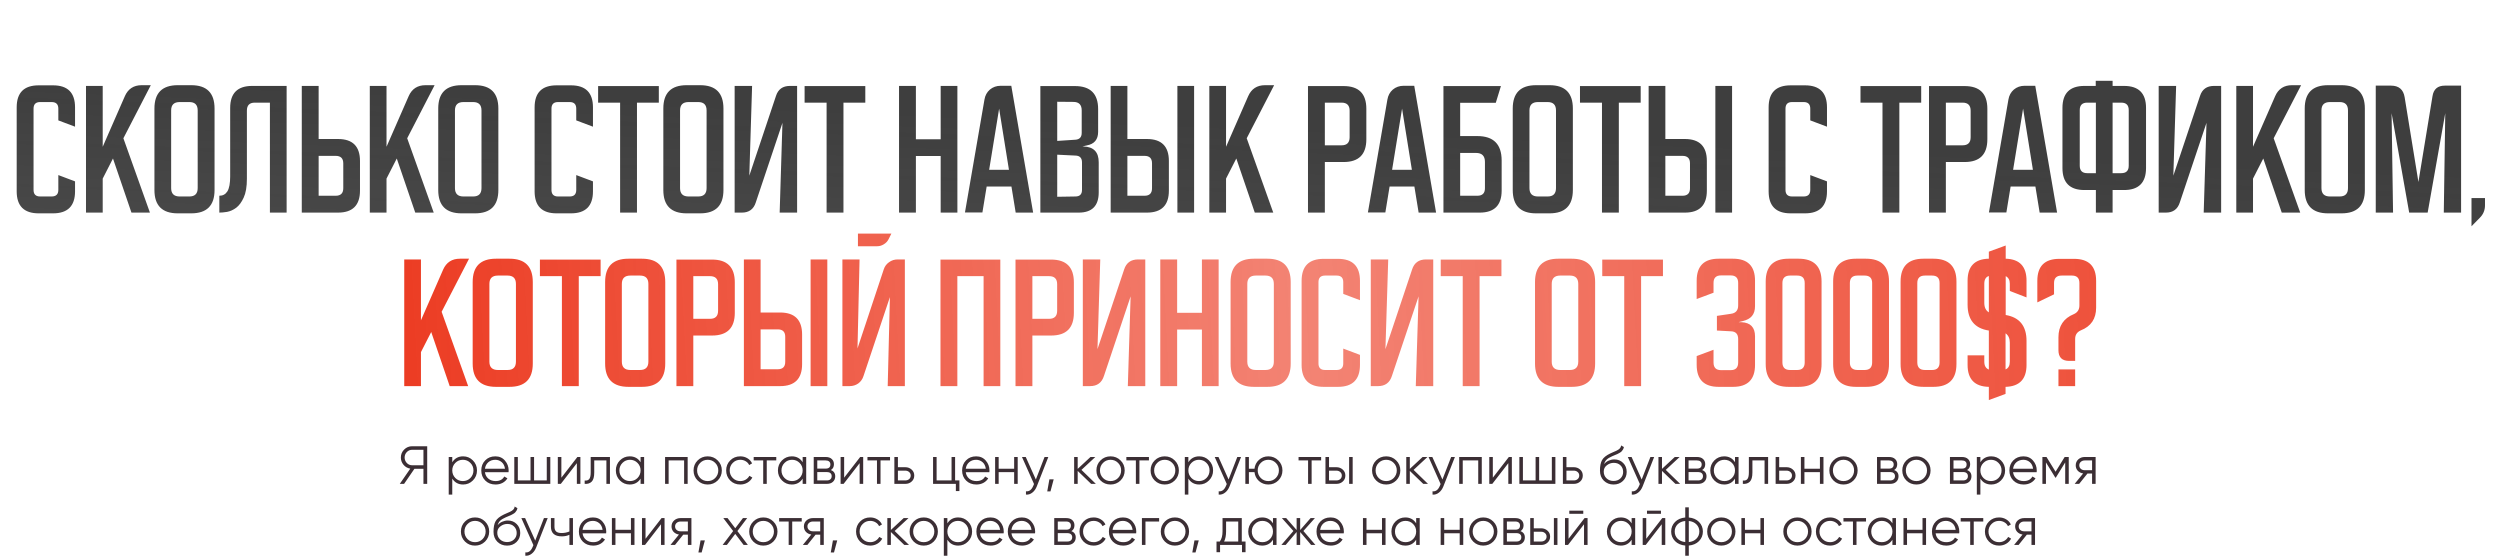
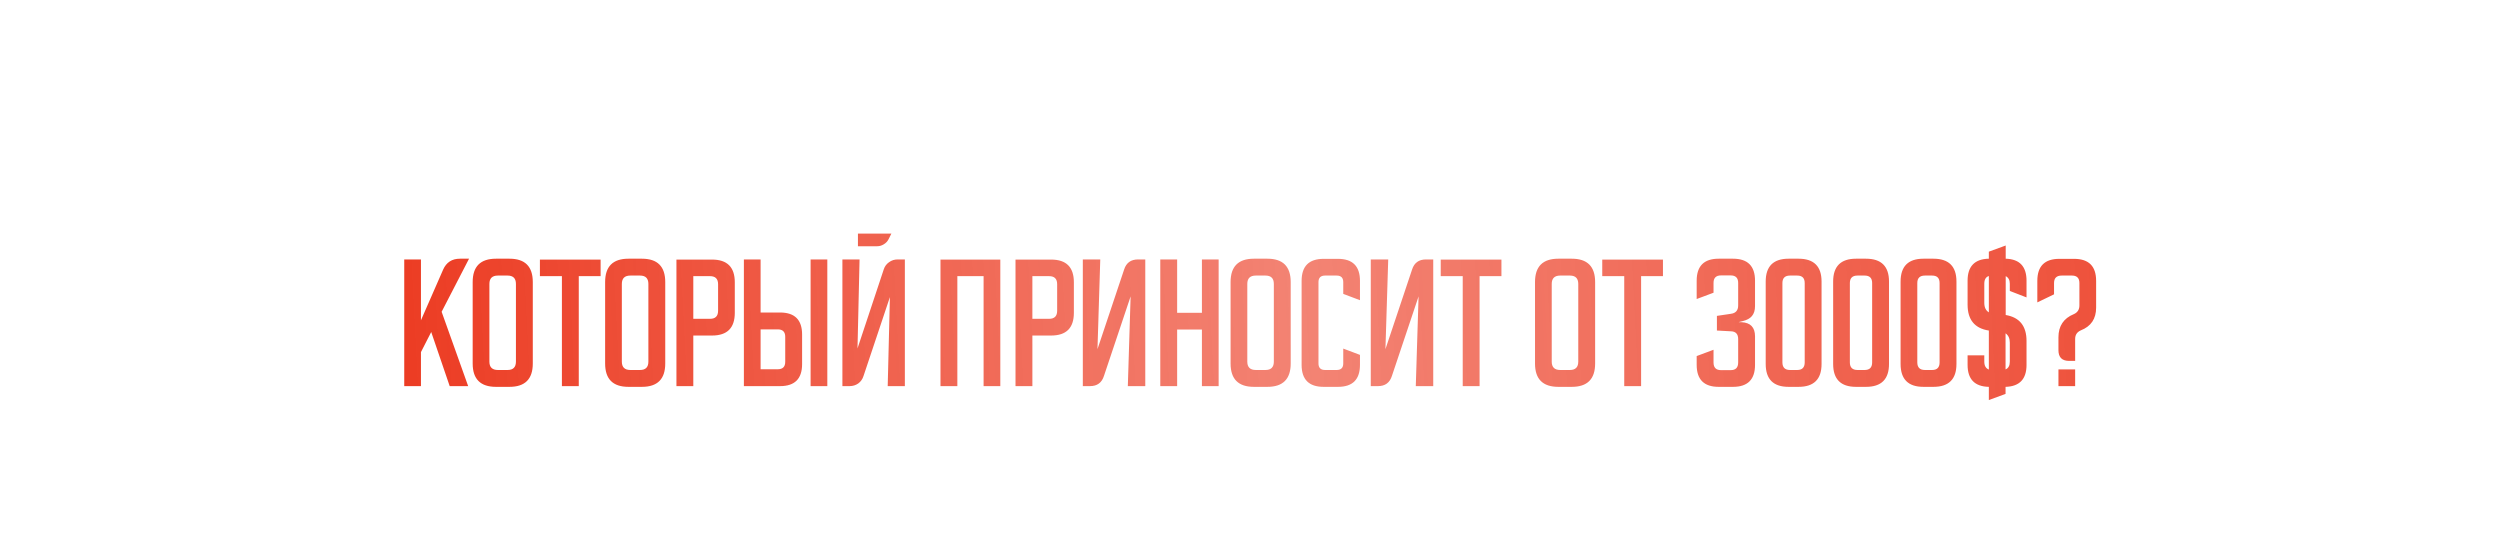
<svg xmlns="http://www.w3.org/2000/svg" width="1023" height="229" viewBox="0 0 1023 229" fill="none">
-   <path d="M30.708 78.3C30.708 84.3 27.708 87.3 21.708 87.3H15.828C9.828 87.3 6.828 84.3 6.828 78.3V43.92C6.828 37.92 9.828 34.92 15.828 34.92H21.708C27.708 34.92 30.708 37.92 30.708 43.92V51.84L23.868 49.26V44.46C23.868 42.66 22.948 41.76 21.108 41.76H16.428C14.628 41.76 13.728 42.66 13.728 44.46V77.7C13.728 79.5 14.628 80.4 16.428 80.4H21.108C22.948 80.4 23.868 79.5 23.868 77.7V71.64L30.708 74.22V78.3ZM61.349 87H53.789L46.229 64.86L42.029 73.08V87H35.189V35.16H42.029V60.06L51.089 39.36C52.409 36.36 54.709 34.86 57.989 34.86H61.709L50.489 56.58L61.349 87ZM63.194 44.4C63.194 38.04 66.374 34.86 72.734 34.86H78.254C84.614 34.86 87.794 38.04 87.794 44.4V77.76C87.794 84.12 84.614 87.3 78.254 87.3H72.734C66.374 87.3 63.194 84.12 63.194 77.76V44.4ZM77.474 80.4C79.754 80.4 80.894 79.26 80.894 76.98V45.18C80.894 42.9 79.754 41.76 77.474 41.76H73.514C71.194 41.76 70.034 42.9 70.034 45.18V76.98C70.034 79.26 71.194 80.4 73.514 80.4H77.474ZM94.188 44.16C94.188 38.16 97.188 35.16 103.188 35.16H117.288V87H110.448V42H104.268C102.108 42 101.028 43.08 101.028 45.24V73.2C101.028 76.44 100.588 79 99.708 80.88C98.868 82.72 97.848 84.1 96.648 85.02C95.448 85.9 94.208 86.46 92.928 86.7C91.648 86.9 90.588 87 89.748 87V80.1C91.188 80.1 92.288 79.5 93.048 78.3C93.808 77.06 94.188 75.02 94.188 72.18V44.16ZM138.308 56.88C144.308 56.88 147.308 59.88 147.308 65.88V78C147.308 84 144.308 87 138.308 87H123.488V35.16H130.388V56.88H138.308ZM140.468 66.84C140.468 64.8 139.428 63.78 137.348 63.78H130.388V80.1H137.348C139.428 80.1 140.468 79.08 140.468 77.04V66.84ZM177.482 87H169.922L162.362 64.86L158.162 73.08V87H151.322V35.16H158.162V60.06L167.222 39.36C168.542 36.36 170.842 34.86 174.122 34.86H177.842L166.622 56.58L177.482 87ZM179.327 44.4C179.327 38.04 182.507 34.86 188.867 34.86H194.387C200.747 34.86 203.927 38.04 203.927 44.4V77.76C203.927 84.12 200.747 87.3 194.387 87.3H188.867C182.507 87.3 179.327 84.12 179.327 77.76V44.4ZM193.607 80.4C195.887 80.4 197.027 79.26 197.027 76.98V45.18C197.027 42.9 195.887 41.76 193.607 41.76H189.647C187.327 41.76 186.167 42.9 186.167 45.18V76.98C186.167 79.26 187.327 80.4 189.647 80.4H193.607ZM242.642 78.3C242.642 84.3 239.642 87.3 233.642 87.3H227.762C221.762 87.3 218.762 84.3 218.762 78.3V43.92C218.762 37.92 221.762 34.92 227.762 34.92H233.642C239.642 34.92 242.642 37.92 242.642 43.92V51.84L235.802 49.26V44.46C235.802 42.66 234.902 41.76 233.102 41.76H228.362C226.562 41.76 225.662 42.66 225.662 44.46V77.7C225.662 79.5 226.562 80.4 228.362 80.4H233.102C234.902 80.4 235.802 79.5 235.802 77.7V71.64L242.642 74.22V78.3ZM269.591 35.22V42H260.651V87H253.751V42H244.751V35.22H269.591ZM271.436 44.4C271.436 38.04 274.616 34.86 280.976 34.86H286.496C292.856 34.86 296.036 38.04 296.036 44.4V77.76C296.036 84.12 292.856 87.3 286.496 87.3H280.976C274.616 87.3 271.436 84.12 271.436 77.76V44.4ZM285.716 80.4C287.996 80.4 289.136 79.26 289.136 76.98V45.18C289.136 42.9 287.996 41.76 285.716 41.76H281.756C279.436 41.76 278.276 42.9 278.276 45.18V76.98C278.276 79.26 279.436 80.4 281.756 80.4H285.716ZM300.617 87V35.16H307.757L306.617 71.88L317.537 39.24C318.417 36.52 320.317 35.16 323.237 35.16H326.177V87H319.037L320.177 50.28L309.257 82.86C308.377 85.62 306.477 87 303.557 87H300.617ZM354.083 35.22V42H345.143V87H338.243V42H329.243V35.22H354.083ZM391.763 35.16V87H384.923V63.84H374.783V87H367.883V35.16H374.783V57H384.923V35.16H391.763ZM408.841 44.46L404.761 69.48H412.861L408.841 44.46ZM403.741 76.32L402.001 86.94H394.861L402.841 40.74C403.121 39.06 403.861 37.7 405.061 36.66C406.301 35.62 407.781 35.1 409.501 35.1H413.821L422.761 87H415.621L413.881 76.32H403.741ZM449.355 53.94C449.355 57.1 447.795 58.96 444.675 59.52L443.055 59.88V59.94H443.355C447.515 60.06 449.595 62.22 449.595 66.42V78.72C449.595 84.24 446.855 87 441.375 87H425.715V35.22H439.875C446.195 35.22 449.355 38.36 449.355 44.64V53.94ZM442.755 66.48C442.755 64.64 441.855 63.7 440.055 63.66L432.615 63.3V80.52L440.055 80.4C441.855 80.4 442.755 79.5 442.755 77.7V66.48ZM439.935 57.18C441.735 57.1 442.635 56.16 442.635 54.36V45.18C442.635 42.86 441.495 41.7 439.215 41.7L432.615 41.64V57.66L439.935 57.18ZM469.306 56.88C475.306 56.88 478.306 59.88 478.306 65.88V78C478.306 84 475.306 87 469.306 87H454.486V35.16H461.326V56.88H469.306ZM471.406 66.84C471.406 64.8 470.386 63.78 468.346 63.78H461.326V80.1H468.346C470.386 80.1 471.406 79.08 471.406 77.04V66.84ZM481.786 87V35.16H488.626V87H481.786ZM521.017 87H513.457L505.897 64.86L501.697 73.08V87H494.857V35.16H501.697V60.06L510.757 39.36C512.077 36.36 514.377 34.86 517.657 34.86H521.377L510.157 56.58L521.017 87ZM549.807 35.22C556.007 35.22 559.107 38.32 559.107 44.52V57C559.107 63.2 556.007 66.3 549.807 66.3H542.127V87H535.227V35.22H549.807ZM548.967 59.46C551.167 59.46 552.267 58.36 552.267 56.16V45.3C552.267 43.1 551.167 42 548.967 42H542.127V59.46H548.967ZM573.724 44.46L569.644 69.48H577.744L573.724 44.46ZM568.624 76.32L566.884 86.94H559.744L567.724 40.74C568.004 39.06 568.744 37.7 569.944 36.66C571.184 35.62 572.664 35.1 574.384 35.1H578.704L587.644 87H580.504L578.764 76.32H568.624ZM604.518 55.68C611.158 55.68 614.478 59.02 614.478 65.7V78C614.478 84 611.478 87 605.478 87H590.658V35.22H614.178L612.078 42.06H597.498V55.68H604.518ZM607.638 66.24C607.638 63.8 606.418 62.58 603.978 62.58H597.498V80.1H604.518C606.598 80.1 607.638 79.08 607.638 77.04V66.24ZM619.014 44.4C619.014 38.04 622.194 34.86 628.554 34.86H634.074C640.434 34.86 643.614 38.04 643.614 44.4V77.76C643.614 84.12 640.434 87.3 634.074 87.3H628.554C622.194 87.3 619.014 84.12 619.014 77.76V44.4ZM633.294 80.4C635.574 80.4 636.714 79.26 636.714 76.98V45.18C636.714 42.9 635.574 41.76 633.294 41.76H629.334C627.014 41.76 625.854 42.9 625.854 45.18V76.98C625.854 79.26 627.014 80.4 629.334 80.4H633.294ZM671.368 35.22V42H662.428V87H655.528V42H646.528V35.22H671.368ZM689.443 56.88C695.443 56.88 698.443 59.88 698.443 65.88V78C698.443 84 695.443 87 689.443 87H674.623V35.16H681.463V56.88H689.443ZM691.543 66.84C691.543 64.8 690.523 63.78 688.483 63.78H681.463V80.1H688.483C690.523 80.1 691.543 79.08 691.543 77.04V66.84ZM701.923 87V35.16H708.763V87H701.923ZM747.603 78.3C747.603 84.3 744.603 87.3 738.603 87.3H732.723C726.723 87.3 723.723 84.3 723.723 78.3V43.92C723.723 37.92 726.723 34.92 732.723 34.92H738.603C744.603 34.92 747.603 37.92 747.603 43.92V51.84L740.763 49.26V44.46C740.763 42.66 739.863 41.76 738.063 41.76H733.323C731.523 41.76 730.623 42.66 730.623 44.46V77.7C730.623 79.5 731.523 80.4 733.323 80.4H738.063C739.863 80.4 740.763 79.5 740.763 77.7V71.64L747.603 74.22V78.3ZM786.153 35.22V42H777.213V87H770.313V42H761.313V35.22H786.153ZM803.928 35.22C810.128 35.22 813.228 38.32 813.228 44.52V57C813.228 63.2 810.128 66.3 803.928 66.3H796.248V87H789.348V35.22H803.928ZM803.088 59.46C805.288 59.46 806.388 58.36 806.388 56.16V45.3C806.388 43.1 805.288 42 803.088 42H796.248V59.46H803.088ZM827.845 44.46L823.765 69.48H831.865L827.845 44.46ZM822.745 76.32L821.005 86.94H813.865L821.845 40.74C822.125 39.06 822.865 37.7 824.065 36.66C825.305 35.62 826.785 35.1 828.505 35.1H832.825L841.765 87H834.625L832.885 76.32H822.745ZM851.036 67.8C851.036 69.84 852.056 70.86 854.096 70.86H857.636V42H854.096C852.056 42 851.036 43.02 851.036 45.06V67.8ZM868.016 70.86C870.056 70.86 871.076 69.84 871.076 67.8V45.06C871.076 43.02 870.056 42 868.016 42H864.476V70.86H868.016ZM857.576 33.06H864.476V35.16H869.156C875.156 35.16 878.156 38.16 878.156 44.16V68.76C878.156 74.76 875.156 77.76 869.156 77.76H864.476V87H857.636V77.76H852.956C846.956 77.76 843.956 74.76 843.956 68.76V44.16C843.956 38.16 846.956 35.16 852.956 35.16H857.576V33.06ZM883.332 87V35.16H890.472L889.332 71.88L900.252 39.24C901.132 36.52 903.032 35.16 905.952 35.16H908.892V87H901.752L902.892 50.28L891.972 82.86C891.092 85.62 889.192 87 886.272 87H883.332ZM941.251 87H933.691L926.131 64.86L921.931 73.08V87H915.091V35.16H921.931V60.06L930.991 39.36C932.311 36.36 934.611 34.86 937.891 34.86H941.611L930.391 56.58L941.251 87ZM943.096 44.4C943.096 38.04 946.276 34.86 952.636 34.86H958.156C964.516 34.86 967.696 38.04 967.696 44.4V77.76C967.696 84.12 964.516 87.3 958.156 87.3H952.636C946.276 87.3 943.096 84.12 943.096 77.76V44.4ZM957.376 80.4C959.656 80.4 960.796 79.26 960.796 76.98V45.18C960.796 42.9 959.656 41.76 957.376 41.76H953.416C951.096 41.76 949.936 42.9 949.936 45.18V76.98C949.936 79.26 951.096 80.4 953.416 80.4H957.376ZM978.398 35.04C981.598 35.04 983.458 36.62 983.978 39.78L989.618 74.46L995.378 39.36C995.818 36.48 997.498 35.04 1000.42 35.04H1007.08V87H999.998L1000.6 46.32L993.398 87H985.838L978.638 46.32L979.238 87H972.158V35.04H978.398ZM1016.86 84C1016.86 86 1016.16 87.7 1014.76 89.1L1011.34 92.58V81.06H1016.86V84Z" fill="url(#paint0_linear_349_437)" />
  <path d="M191.574 158H184.014L176.454 135.86L172.254 144.08V158H165.414V106.16H172.254V131.06L181.314 110.36C182.634 107.36 184.934 105.86 188.214 105.86H191.934L180.714 127.58L191.574 158ZM193.419 115.4C193.419 109.04 196.599 105.86 202.959 105.86H208.479C214.839 105.86 218.019 109.04 218.019 115.4V148.76C218.019 155.12 214.839 158.3 208.479 158.3H202.959C196.599 158.3 193.419 155.12 193.419 148.76V115.4ZM207.699 151.4C209.979 151.4 211.119 150.26 211.119 147.98V116.18C211.119 113.9 209.979 112.76 207.699 112.76H203.739C201.419 112.76 200.259 113.9 200.259 116.18V147.98C200.259 150.26 201.419 151.4 203.739 151.4H207.699ZM245.772 106.22V113H236.832V158H229.932V113H220.932V106.22H245.772ZM247.618 115.4C247.618 109.04 250.798 105.86 257.158 105.86H262.678C269.038 105.86 272.218 109.04 272.218 115.4V148.76C272.218 155.12 269.038 158.3 262.678 158.3H257.158C250.798 158.3 247.618 155.12 247.618 148.76V115.4ZM261.898 151.4C264.178 151.4 265.318 150.26 265.318 147.98V116.18C265.318 113.9 264.178 112.76 261.898 112.76H257.938C255.618 112.76 254.458 113.9 254.458 116.18V147.98C254.458 150.26 255.618 151.4 257.938 151.4H261.898ZM291.379 106.22C297.579 106.22 300.679 109.32 300.679 115.52V128C300.679 134.2 297.579 137.3 291.379 137.3H283.699V158H276.799V106.22H291.379ZM290.539 130.46C292.739 130.46 293.839 129.36 293.839 127.16V116.3C293.839 114.1 292.739 113 290.539 113H283.699V130.46H290.539ZM319.218 127.88C325.218 127.88 328.218 130.88 328.218 136.88V149C328.218 155 325.218 158 319.218 158H304.398V106.16H311.238V127.88H319.218ZM321.318 137.84C321.318 135.8 320.298 134.78 318.258 134.78H311.238V151.1H318.258C320.298 151.1 321.318 150.08 321.318 148.04V137.84ZM331.698 158V106.16H338.538V158H331.698ZM363.609 97.88C363.169 98.76 362.509 99.46 361.629 99.98C360.789 100.5 359.889 100.76 358.929 100.76H351.069V95.6H364.749L363.609 97.88ZM344.709 158V106.16H351.729L350.889 142.58L361.629 110.24C362.029 109 362.749 108.02 363.789 107.3C364.829 106.54 366.009 106.16 367.329 106.16H370.269V158H363.249L364.149 121.58L353.349 153.86C352.949 155.14 352.229 156.16 351.189 156.92C350.149 157.64 348.969 158 347.649 158H344.709ZM409.326 106.22V158H402.486V113H391.746V158H384.846V106.22H409.326ZM430.129 106.22C436.329 106.22 439.429 109.32 439.429 115.52V128C439.429 134.2 436.329 137.3 430.129 137.3H422.449V158H415.549V106.22H430.129ZM429.289 130.46C431.489 130.46 432.589 129.36 432.589 127.16V116.3C432.589 114.1 431.489 113 429.289 113H422.449V130.46H429.289ZM443.088 158V106.16H450.228L449.088 142.88L460.008 110.24C460.888 107.52 462.788 106.16 465.708 106.16H468.648V158H461.508L462.648 121.28L451.728 153.86C450.848 156.62 448.948 158 446.028 158H443.088ZM498.667 106.16V158H491.827V134.84H481.687V158H474.787V106.16H481.687V128H491.827V106.16H498.667ZM503.555 115.4C503.555 109.04 506.735 105.86 513.095 105.86H518.615C524.975 105.86 528.155 109.04 528.155 115.4V148.76C528.155 155.12 524.975 158.3 518.615 158.3H513.095C506.735 158.3 503.555 155.12 503.555 148.76V115.4ZM517.835 151.4C520.115 151.4 521.255 150.26 521.255 147.98V116.18C521.255 113.9 520.115 112.76 517.835 112.76H513.875C511.555 112.76 510.395 113.9 510.395 116.18V147.98C510.395 150.26 511.555 151.4 513.875 151.4H517.835ZM556.499 149.3C556.499 155.3 553.499 158.3 547.499 158.3H541.619C535.619 158.3 532.619 155.3 532.619 149.3V114.92C532.619 108.92 535.619 105.92 541.619 105.92H547.499C553.499 105.92 556.499 108.92 556.499 114.92V122.84L549.659 120.26V115.46C549.659 113.66 548.759 112.76 546.959 112.76H542.219C540.419 112.76 539.519 113.66 539.519 115.46V148.7C539.519 150.5 540.419 151.4 542.219 151.4H546.959C548.759 151.4 549.659 150.5 549.659 148.7V142.64L556.499 145.22V149.3ZM560.92 158V106.16H568.06L566.92 142.88L577.84 110.24C578.72 107.52 580.62 106.16 583.54 106.16H586.48V158H579.34L580.48 121.28L569.56 153.86C568.68 156.62 566.78 158 563.86 158H560.92ZM614.386 106.22V113H605.446V158H598.546V113H589.546V106.22H614.386ZM628.126 115.4C628.126 109.04 631.306 105.86 637.666 105.86H643.186C649.546 105.86 652.726 109.04 652.726 115.4V148.76C652.726 155.12 649.546 158.3 643.186 158.3H637.666C631.306 158.3 628.126 155.12 628.126 148.76V115.4ZM642.406 151.4C644.686 151.4 645.826 150.26 645.826 147.98V116.18C645.826 113.9 644.686 112.76 642.406 112.76H638.446C636.126 112.76 634.966 113.9 634.966 116.18V147.98C634.966 150.26 636.126 151.4 638.446 151.4H642.406ZM680.479 106.22V113H671.539V158H664.639V113H655.639V106.22H680.479ZM718.159 125.24C718.159 126.96 717.739 128.32 716.899 129.32C716.099 130.28 714.879 130.96 713.239 131.36L711.559 131.78V131.84H712.579C716.299 132 718.159 133.94 718.159 137.66V149.3C718.159 155.3 715.159 158.3 709.159 158.3H703.279C697.279 158.3 694.279 155.3 694.279 149.3V145.7L701.179 143.12V148.34C701.179 150.42 702.199 151.46 704.239 151.46H708.199C710.239 151.46 711.259 150.42 711.259 148.34V138.74C711.259 136.66 710.239 135.6 708.199 135.56L702.559 135.26V129.26L708.199 128.42C710.239 128.18 711.259 127.04 711.259 125V115.76C711.259 113.72 710.239 112.7 708.199 112.7H704.239C702.199 112.7 701.179 113.72 701.179 115.76V119.78L694.279 122.36V114.86C694.279 108.86 697.279 105.86 703.279 105.86H709.159C715.159 105.86 718.159 108.86 718.159 114.86V125.24ZM722.524 115.22C722.524 108.98 725.644 105.86 731.884 105.86H735.964C742.244 105.86 745.384 108.98 745.384 115.22V148.94C745.384 155.18 742.244 158.3 735.964 158.3H731.884C725.644 158.3 722.524 155.18 722.524 148.94V115.22ZM735.424 151.4C737.464 151.4 738.484 150.36 738.484 148.28V115.82C738.484 113.78 737.464 112.76 735.424 112.76H732.484C730.404 112.76 729.364 113.78 729.364 115.82V148.28C729.364 150.36 730.404 151.4 732.484 151.4H735.424ZM750.122 115.22C750.122 108.98 753.242 105.86 759.482 105.86H763.562C769.842 105.86 772.982 108.98 772.982 115.22V148.94C772.982 155.18 769.842 158.3 763.562 158.3H759.482C753.242 158.3 750.122 155.18 750.122 148.94V115.22ZM763.022 151.4C765.062 151.4 766.082 150.36 766.082 148.28V115.82C766.082 113.78 765.062 112.76 763.022 112.76H760.082C758.002 112.76 756.962 113.78 756.962 115.82V148.28C756.962 150.36 758.002 151.4 760.082 151.4H763.022ZM777.72 115.22C777.72 108.98 780.84 105.86 787.08 105.86H791.16C797.44 105.86 800.58 108.98 800.58 115.22V148.94C800.58 155.18 797.44 158.3 791.16 158.3H787.08C780.84 158.3 777.72 155.18 777.72 148.94V115.22ZM790.62 151.4C792.66 151.4 793.68 150.36 793.68 148.28V115.82C793.68 113.78 792.66 112.76 790.62 112.76H787.68C785.6 112.76 784.56 113.78 784.56 115.82V148.28C784.56 150.36 785.6 151.4 787.68 151.4H790.62ZM820.675 136.4V151.16C821.835 150.68 822.415 149.62 822.415 147.98V140.24C822.415 138.48 821.835 137.2 820.675 136.4ZM813.835 127.82V112.94C812.595 113.34 811.975 114.4 811.975 116.12V123.92C811.975 125.76 812.595 127.06 813.835 127.82ZM820.675 158.3V161.18L813.835 163.7V158.3C808.035 158.18 805.135 155.18 805.135 149.3V145.4H811.975V147.98C811.975 149.66 812.595 150.74 813.835 151.22V135.26C808.035 134.38 805.135 130.84 805.135 124.64V114.86C805.135 108.98 808.035 105.98 813.835 105.86V102.98L820.735 100.46V105.86C826.415 106.02 829.255 109.02 829.255 114.86V121.7L822.415 119.06V116.12C822.415 114.6 821.855 113.56 820.735 113V128.9C826.415 129.86 829.255 133.4 829.255 139.52V149.3C829.255 155.14 826.395 158.14 820.675 158.3ZM833.674 114.92C833.674 108.92 836.674 105.92 842.674 105.92H848.734C854.734 105.92 857.734 108.92 857.734 114.92V125.9C857.734 130.46 855.634 133.56 851.434 135.2C849.914 135.88 849.154 137.04 849.154 138.68V147.68H846.694C843.774 147.68 842.314 146.22 842.314 143.3V138.02C842.314 133.42 844.414 130.26 848.614 128.54C850.134 127.86 850.894 126.68 850.894 125V115.82C850.894 113.78 849.874 112.76 847.834 112.76H843.634C841.554 112.76 840.514 113.78 840.514 115.82V120.44L833.674 123.74V114.92ZM842.314 158V151.16H849.154V158H842.314Z" fill="url(#paint1_linear_349_437)" />
-   <path d="M168.652 182.6H174.812V198H173.272V191.84H169.576L165.352 198H163.592L167.882 191.774C166.752 191.569 165.836 191.048 165.132 190.212C164.398 189.347 164.032 188.349 164.032 187.22C164.032 185.944 164.479 184.859 165.374 183.964C166.283 183.055 167.376 182.6 168.652 182.6ZM168.652 190.388H173.272V184.052H168.652C167.801 184.052 167.075 184.36 166.474 184.976C165.872 185.607 165.572 186.355 165.572 187.22C165.572 188.071 165.872 188.819 166.474 189.464C167.075 190.08 167.801 190.388 168.652 190.388ZM189.51 186.736C191.08 186.736 192.414 187.293 193.514 188.408C194.629 189.523 195.186 190.887 195.186 192.5C195.186 194.113 194.629 195.477 193.514 196.592C192.414 197.707 191.08 198.264 189.51 198.264C187.56 198.264 186.078 197.457 185.066 195.844V202.4H183.614V187H185.066V189.156C186.078 187.543 187.56 186.736 189.51 186.736ZM186.32 195.602C187.156 196.438 188.183 196.856 189.4 196.856C190.618 196.856 191.644 196.438 192.48 195.602C193.316 194.737 193.734 193.703 193.734 192.5C193.734 191.283 193.316 190.256 192.48 189.42C191.644 188.569 190.618 188.144 189.4 188.144C188.183 188.144 187.156 188.569 186.32 189.42C185.484 190.256 185.066 191.283 185.066 192.5C185.066 193.703 185.484 194.737 186.32 195.602ZM202.683 186.736C204.325 186.736 205.638 187.315 206.621 188.474C207.633 189.618 208.139 190.975 208.139 192.544C208.139 192.617 208.124 192.845 208.095 193.226H198.437C198.583 194.326 199.053 195.206 199.845 195.866C200.637 196.526 201.627 196.856 202.815 196.856C204.487 196.856 205.667 196.233 206.357 194.986L207.633 195.734C207.149 196.526 206.481 197.149 205.631 197.604C204.795 198.044 203.849 198.264 202.793 198.264C201.062 198.264 199.654 197.721 198.569 196.636C197.483 195.551 196.941 194.172 196.941 192.5C196.941 190.843 197.476 189.471 198.547 188.386C199.617 187.286 200.996 186.736 202.683 186.736ZM202.683 188.144C201.539 188.144 200.578 188.481 199.801 189.156C199.038 189.831 198.583 190.718 198.437 191.818H206.643C206.481 190.645 206.034 189.743 205.301 189.112C204.538 188.467 203.665 188.144 202.683 188.144ZM223.736 196.592V187H225.188V198H210.448V187H211.9V196.592H217.092V187H218.544V196.592H223.736ZM229.711 195.47L236.267 187H237.499V198H236.047V189.53L229.491 198H228.259V187H229.711V195.47ZM241.713 187H249.589V198H248.137V188.408H243.165V193.314C243.165 195.147 242.813 196.409 242.109 197.098C241.42 197.787 240.467 198.088 239.249 198V196.636C240.1 196.724 240.723 196.519 241.119 196.02C241.515 195.521 241.713 194.619 241.713 193.314V187ZM262.125 189.156V187H263.577V198H262.125V195.844C261.113 197.457 259.632 198.264 257.681 198.264C256.112 198.264 254.77 197.707 253.655 196.592C252.555 195.477 252.005 194.113 252.005 192.5C252.005 190.887 252.555 189.523 253.655 188.408C254.77 187.293 256.112 186.736 257.681 186.736C259.632 186.736 261.113 187.543 262.125 189.156ZM254.711 195.602C255.547 196.438 256.574 196.856 257.791 196.856C259.008 196.856 260.035 196.438 260.871 195.602C261.707 194.737 262.125 193.703 262.125 192.5C262.125 191.283 261.707 190.256 260.871 189.42C260.035 188.569 259.008 188.144 257.791 188.144C256.574 188.144 255.547 188.569 254.711 189.42C253.875 190.256 253.457 191.283 253.457 192.5C253.457 193.703 253.875 194.737 254.711 195.602ZM272.151 187H281.391V198H279.939V188.408H273.603V198H272.151V187ZM293.68 196.614C292.551 197.714 291.187 198.264 289.588 198.264C287.96 198.264 286.589 197.714 285.474 196.614C284.359 195.499 283.802 194.128 283.802 192.5C283.802 190.872 284.359 189.508 285.474 188.408C286.589 187.293 287.96 186.736 289.588 186.736C291.201 186.736 292.565 187.293 293.68 188.408C294.809 189.508 295.374 190.872 295.374 192.5C295.374 194.113 294.809 195.485 293.68 196.614ZM286.508 195.602C287.344 196.438 288.371 196.856 289.588 196.856C290.805 196.856 291.832 196.438 292.668 195.602C293.504 194.737 293.922 193.703 293.922 192.5C293.922 191.283 293.504 190.256 292.668 189.42C291.832 188.569 290.805 188.144 289.588 188.144C288.371 188.144 287.344 188.569 286.508 189.42C285.672 190.256 285.254 191.283 285.254 192.5C285.254 193.703 285.672 194.737 286.508 195.602ZM302.93 198.264C301.272 198.264 299.894 197.714 298.794 196.614C297.694 195.485 297.144 194.113 297.144 192.5C297.144 190.872 297.694 189.508 298.794 188.408C299.894 187.293 301.272 186.736 302.93 186.736C304.015 186.736 304.99 187 305.856 187.528C306.721 188.041 307.352 188.738 307.748 189.618L306.56 190.3C306.266 189.64 305.79 189.119 305.13 188.738C304.484 188.342 303.751 188.144 302.93 188.144C301.712 188.144 300.686 188.569 299.85 189.42C299.014 190.256 298.596 191.283 298.596 192.5C298.596 193.703 299.014 194.737 299.85 195.602C300.686 196.438 301.712 196.856 302.93 196.856C303.736 196.856 304.462 196.665 305.108 196.284C305.768 195.903 306.281 195.375 306.648 194.7L307.858 195.404C307.403 196.284 306.736 196.981 305.856 197.494C304.976 198.007 304 198.264 302.93 198.264ZM308.408 187H317.648V188.408H313.754V198H312.302V188.408H308.408V187ZM328.447 189.156V187H329.899V198H328.447V195.844C327.435 197.457 325.954 198.264 324.003 198.264C322.434 198.264 321.092 197.707 319.977 196.592C318.877 195.477 318.327 194.113 318.327 192.5C318.327 190.887 318.877 189.523 319.977 188.408C321.092 187.293 322.434 186.736 324.003 186.736C325.954 186.736 327.435 187.543 328.447 189.156ZM321.033 195.602C321.869 196.438 322.896 196.856 324.113 196.856C325.331 196.856 326.357 196.438 327.193 195.602C328.029 194.737 328.447 193.703 328.447 192.5C328.447 191.283 328.029 190.256 327.193 189.42C326.357 188.569 325.331 188.144 324.113 188.144C322.896 188.144 321.869 188.569 321.033 189.42C320.197 190.256 319.779 191.283 319.779 192.5C319.779 193.703 320.197 194.737 321.033 195.602ZM339.97 192.346C341.172 192.786 341.774 193.644 341.774 194.92C341.774 195.829 341.466 196.57 340.85 197.142C340.248 197.714 339.405 198 338.32 198H332.974V187H337.88C338.936 187 339.757 187.271 340.344 187.814C340.945 188.357 341.246 189.068 341.246 189.948C341.246 191.048 340.82 191.847 339.97 192.346ZM337.88 188.408H334.426V191.752H337.88C339.156 191.752 339.794 191.18 339.794 190.036C339.794 189.523 339.625 189.127 339.288 188.848C338.965 188.555 338.496 188.408 337.88 188.408ZM334.426 196.592H338.32C338.965 196.592 339.456 196.438 339.794 196.13C340.146 195.822 340.322 195.389 340.322 194.832C340.322 194.304 340.146 193.893 339.794 193.6C339.456 193.307 338.965 193.16 338.32 193.16H334.426V196.592ZM345.426 195.47L351.982 187H353.214V198H351.762V189.53L345.206 198H343.974V187H345.426V195.47ZM354.964 187H364.204V188.408H360.31V198H358.858V188.408H354.964V187ZM367.426 191.18H370.44C371.452 191.18 372.317 191.503 373.036 192.148C373.754 192.779 374.114 193.593 374.114 194.59C374.114 195.602 373.754 196.423 373.036 197.054C372.346 197.685 371.481 198 370.44 198H365.974V187H367.426V191.18ZM367.426 196.592H370.44C371.07 196.592 371.598 196.409 372.024 196.042C372.449 195.661 372.662 195.177 372.662 194.59C372.662 194.003 372.449 193.527 372.024 193.16C371.598 192.779 371.07 192.588 370.44 192.588H367.426V196.592ZM390.828 187V196.592H392.588V200.948H391.136V198H381.808V187H383.26V196.592H389.376V187H390.828ZM399.436 186.736C401.079 186.736 402.392 187.315 403.374 188.474C404.386 189.618 404.892 190.975 404.892 192.544C404.892 192.617 404.878 192.845 404.848 193.226H395.19C395.337 194.326 395.806 195.206 396.598 195.866C397.39 196.526 398.38 196.856 399.568 196.856C401.24 196.856 402.421 196.233 403.11 194.986L404.386 195.734C403.902 196.526 403.235 197.149 402.384 197.604C401.548 198.044 400.602 198.264 399.546 198.264C397.816 198.264 396.408 197.721 395.322 196.636C394.237 195.551 393.694 194.172 393.694 192.5C393.694 190.843 394.23 189.471 395.3 188.386C396.371 187.286 397.75 186.736 399.436 186.736ZM399.436 188.144C398.292 188.144 397.332 188.481 396.554 189.156C395.792 189.831 395.337 190.718 395.19 191.818H403.396C403.235 190.645 402.788 189.743 402.054 189.112C401.292 188.467 400.419 188.144 399.436 188.144ZM414.99 191.796V187H416.442V198H414.99V193.204H408.654V198H407.202V187H408.654V191.796H414.99ZM423.869 196.218L427.433 187H428.973L424.265 199.012C423.825 200.127 423.209 200.985 422.417 201.586C421.639 202.202 420.774 202.473 419.821 202.4V201.036C421.141 201.197 422.145 200.435 422.835 198.748L423.121 198.066L418.193 187H419.733L423.869 196.218ZM429.411 196.13H431.171L429.851 201.08H428.531L429.411 196.13ZM442.528 192.28L448.424 198H446.488L440.988 192.698V198H439.536V187H440.988V191.862L446.224 187H448.204L442.528 192.28ZM458.529 196.614C457.4 197.714 456.036 198.264 454.437 198.264C452.809 198.264 451.438 197.714 450.323 196.614C449.209 195.499 448.651 194.128 448.651 192.5C448.651 190.872 449.209 189.508 450.323 188.408C451.438 187.293 452.809 186.736 454.437 186.736C456.051 186.736 457.415 187.293 458.529 188.408C459.659 189.508 460.223 190.872 460.223 192.5C460.223 194.113 459.659 195.485 458.529 196.614ZM451.357 195.602C452.193 196.438 453.22 196.856 454.437 196.856C455.655 196.856 456.681 196.438 457.517 195.602C458.353 194.737 458.771 193.703 458.771 192.5C458.771 191.283 458.353 190.256 457.517 189.42C456.681 188.569 455.655 188.144 454.437 188.144C453.22 188.144 452.193 188.569 451.357 189.42C450.521 190.256 450.103 191.283 450.103 192.5C450.103 193.703 450.521 194.737 451.357 195.602ZM460.904 187H470.144V188.408H466.25V198H464.798V188.408H460.904V187ZM480.701 196.614C479.572 197.714 478.208 198.264 476.609 198.264C474.981 198.264 473.61 197.714 472.495 196.614C471.381 195.499 470.823 194.128 470.823 192.5C470.823 190.872 471.381 189.508 472.495 188.408C473.61 187.293 474.981 186.736 476.609 186.736C478.223 186.736 479.587 187.293 480.701 188.408C481.831 189.508 482.395 190.872 482.395 192.5C482.395 194.113 481.831 195.485 480.701 196.614ZM473.529 195.602C474.365 196.438 475.392 196.856 476.609 196.856C477.827 196.856 478.853 196.438 479.689 195.602C480.525 194.737 480.943 193.703 480.943 192.5C480.943 191.283 480.525 190.256 479.689 189.42C478.853 188.569 477.827 188.144 476.609 188.144C475.392 188.144 474.365 188.569 473.529 189.42C472.693 190.256 472.275 191.283 472.275 192.5C472.275 193.703 472.693 194.737 473.529 195.602ZM490.721 186.736C492.29 186.736 493.625 187.293 494.725 188.408C495.84 189.523 496.397 190.887 496.397 192.5C496.397 194.113 495.84 195.477 494.725 196.592C493.625 197.707 492.29 198.264 490.721 198.264C488.77 198.264 487.289 197.457 486.277 195.844V202.4H484.825V187H486.277V189.156C487.289 187.543 488.77 186.736 490.721 186.736ZM487.531 195.602C488.367 196.438 489.394 196.856 490.611 196.856C491.828 196.856 492.855 196.438 493.691 195.602C494.527 194.737 494.945 193.703 494.945 192.5C494.945 191.283 494.527 190.256 493.691 189.42C492.855 188.569 491.828 188.144 490.611 188.144C489.394 188.144 488.367 188.569 487.531 189.42C486.695 190.256 486.277 191.283 486.277 192.5C486.277 193.703 486.695 194.737 487.531 195.602ZM502.738 196.218L506.302 187H507.842L503.134 199.012C502.694 200.127 502.078 200.985 501.286 201.586C500.508 202.202 499.643 202.473 498.69 202.4V201.036C500.01 201.197 501.014 200.435 501.704 198.748L501.99 198.066L497.062 187H498.602L502.738 196.218ZM518.991 186.736C520.604 186.736 521.968 187.293 523.083 188.408C524.212 189.508 524.777 190.872 524.777 192.5C524.777 194.113 524.212 195.485 523.083 196.614C521.953 197.714 520.589 198.264 518.991 198.264C517.524 198.264 516.248 197.787 515.163 196.834C514.092 195.851 513.483 194.641 513.337 193.204H511.049V198H509.597V187H511.049V191.796H513.337C513.498 190.344 514.107 189.141 515.163 188.188C516.233 187.22 517.509 186.736 518.991 186.736ZM515.911 195.602C516.747 196.438 517.773 196.856 518.991 196.856C520.208 196.856 521.235 196.438 522.071 195.602C522.907 194.737 523.325 193.703 523.325 192.5C523.325 191.283 522.907 190.256 522.071 189.42C521.235 188.569 520.208 188.144 518.991 188.144C517.773 188.144 516.747 188.569 515.911 189.42C515.075 190.256 514.657 191.283 514.657 192.5C514.657 193.703 515.075 194.737 515.911 195.602ZM531.372 187H540.612V188.408H536.718V198H535.266V188.408H531.372V187ZM543.834 191.18H546.848C547.86 191.18 548.725 191.503 549.444 192.148C550.162 192.779 550.522 193.593 550.522 194.59C550.522 195.602 550.162 196.423 549.444 197.054C548.754 197.685 547.889 198 546.848 198H542.382V187H543.834V191.18ZM552.062 198V187H553.514V198H552.062ZM543.834 196.592H546.848C547.478 196.592 548.006 196.409 548.432 196.042C548.857 195.661 549.07 195.177 549.07 194.59C549.07 194.003 548.857 193.527 548.432 193.16C548.006 192.779 547.478 192.588 546.848 192.588H543.834V196.592ZM571.322 196.614C570.193 197.714 568.829 198.264 567.23 198.264C565.602 198.264 564.231 197.714 563.116 196.614C562.002 195.499 561.444 194.128 561.444 192.5C561.444 190.872 562.002 189.508 563.116 188.408C564.231 187.293 565.602 186.736 567.23 186.736C568.844 186.736 570.208 187.293 571.322 188.408C572.452 189.508 573.016 190.872 573.016 192.5C573.016 194.113 572.452 195.485 571.322 196.614ZM564.15 195.602C564.986 196.438 566.013 196.856 567.23 196.856C568.448 196.856 569.474 196.438 570.31 195.602C571.146 194.737 571.564 193.703 571.564 192.5C571.564 191.283 571.146 190.256 570.31 189.42C569.474 188.569 568.448 188.144 567.23 188.144C566.013 188.144 564.986 188.569 564.15 189.42C563.314 190.256 562.896 191.283 562.896 192.5C562.896 193.703 563.314 194.737 564.15 195.602ZM578.438 192.28L584.334 198H582.398L576.898 192.698V198H575.446V187H576.898V191.862L582.134 187H584.114L578.438 192.28ZM590.244 196.218L593.808 187H595.348L590.64 199.012C590.2 200.127 589.584 200.985 588.792 201.586C588.014 202.202 587.149 202.473 586.196 202.4V201.036C587.516 201.197 588.52 200.435 589.21 198.748L589.496 198.066L584.568 187H586.108L590.244 196.218ZM597.103 187H606.343V198H604.891V188.408H598.555V198H597.103V187ZM610.865 195.47L617.421 187H618.653V198H617.201V189.53L610.645 198H609.413V187H610.865V195.47ZM635.012 196.592V187H636.464V198H621.724V187H623.176V196.592H628.368V187H629.82V196.592H635.012ZM640.986 191.18H644C645.012 191.18 645.877 191.503 646.596 192.148C647.315 192.779 647.674 193.593 647.674 194.59C647.674 195.602 647.315 196.423 646.596 197.054C645.907 197.685 645.041 198 644 198H639.534V187H640.986V191.18ZM640.986 196.592H644C644.631 196.592 645.159 196.409 645.584 196.042C646.009 195.661 646.222 195.177 646.222 194.59C646.222 194.003 646.009 193.527 645.584 193.16C645.159 192.779 644.631 192.588 644 192.588H640.986V196.592ZM660.252 198.264C658.683 198.264 657.363 197.743 656.292 196.702C655.236 195.646 654.708 194.282 654.708 192.61C654.708 190.733 654.987 189.295 655.544 188.298C656.101 187.286 657.231 186.369 658.932 185.548C659.475 185.299 659.9 185.108 660.208 184.976C660.721 184.771 661.125 184.595 661.418 184.448C662.694 183.861 663.339 183.135 663.354 182.27L664.498 182.93C664.425 183.297 664.307 183.627 664.146 183.92C663.955 184.243 663.765 184.499 663.574 184.69C663.398 184.881 663.119 185.086 662.738 185.306C662.489 185.453 662.188 185.614 661.836 185.79L660.736 186.252L659.702 186.692C658.69 187.132 657.935 187.594 657.436 188.078C656.952 188.547 656.607 189.163 656.402 189.926C656.871 189.295 657.487 188.819 658.25 188.496C659.013 188.159 659.783 187.99 660.56 187.99C662.027 187.99 663.237 188.474 664.19 189.442C665.158 190.395 665.642 191.62 665.642 193.116C665.642 194.597 665.129 195.829 664.102 196.812C663.09 197.78 661.807 198.264 660.252 198.264ZM657.392 195.734C658.155 196.453 659.108 196.812 660.252 196.812C661.396 196.812 662.335 196.467 663.068 195.778C663.816 195.074 664.19 194.187 664.19 193.116C664.19 192.031 663.838 191.143 663.134 190.454C662.445 189.75 661.521 189.398 660.362 189.398C659.321 189.398 658.375 189.728 657.524 190.388C656.673 191.019 656.248 191.884 656.248 192.984C656.248 194.099 656.629 195.015 657.392 195.734ZM671.777 196.218L675.341 187H676.881L672.173 199.012C671.733 200.127 671.117 200.985 670.325 201.586C669.548 202.202 668.682 202.473 667.729 202.4V201.036C669.049 201.197 670.054 200.435 670.743 198.748L671.029 198.066L666.101 187H667.641L671.777 196.218ZM681.628 192.28L687.524 198H685.588L680.088 192.698V198H678.636V187H680.088V191.862L685.324 187H687.304L681.628 192.28ZM696.503 192.346C697.705 192.786 698.307 193.644 698.307 194.92C698.307 195.829 697.999 196.57 697.383 197.142C696.781 197.714 695.938 198 694.853 198H689.507V187H694.413C695.469 187 696.29 187.271 696.877 187.814C697.478 188.357 697.779 189.068 697.779 189.948C697.779 191.048 697.353 191.847 696.503 192.346ZM694.413 188.408H690.959V191.752H694.413C695.689 191.752 696.327 191.18 696.327 190.036C696.327 189.523 696.158 189.127 695.821 188.848C695.498 188.555 695.029 188.408 694.413 188.408ZM690.959 196.592H694.853C695.498 196.592 695.989 196.438 696.327 196.13C696.679 195.822 696.855 195.389 696.855 194.832C696.855 194.304 696.679 193.893 696.327 193.6C695.989 193.307 695.498 193.16 694.853 193.16H690.959V196.592ZM709.967 189.156V187H711.419V198H709.967V195.844C708.955 197.457 707.473 198.264 705.523 198.264C703.953 198.264 702.611 197.707 701.497 196.592C700.397 195.477 699.847 194.113 699.847 192.5C699.847 190.887 700.397 189.523 701.497 188.408C702.611 187.293 703.953 186.736 705.523 186.736C707.473 186.736 708.955 187.543 709.967 189.156ZM702.553 195.602C703.389 196.438 704.415 196.856 705.633 196.856C706.85 196.856 707.877 196.438 708.713 195.602C709.549 194.737 709.967 193.703 709.967 192.5C709.967 191.283 709.549 190.256 708.713 189.42C707.877 188.569 706.85 188.144 705.633 188.144C704.415 188.144 703.389 188.569 702.553 189.42C701.717 190.256 701.299 191.283 701.299 192.5C701.299 193.703 701.717 194.737 702.553 195.602ZM715.637 187H723.513V198H722.061V188.408H717.089V193.314C717.089 195.147 716.737 196.409 716.033 197.098C715.344 197.787 714.39 198.088 713.173 198V196.636C714.024 196.724 714.647 196.519 715.043 196.02C715.439 195.521 715.637 194.619 715.637 193.314V187ZM728.041 191.18H731.055C732.067 191.18 732.932 191.503 733.651 192.148C734.369 192.779 734.729 193.593 734.729 194.59C734.729 195.602 734.369 196.423 733.651 197.054C732.961 197.685 732.096 198 731.055 198H726.589V187H728.041V191.18ZM728.041 196.592H731.055C731.685 196.592 732.213 196.409 732.639 196.042C733.064 195.661 733.277 195.177 733.277 194.59C733.277 194.003 733.064 193.527 732.639 193.16C732.213 192.779 731.685 192.588 731.055 192.588H728.041V196.592ZM744.711 191.796V187H746.163V198H744.711V193.204H738.375V198H736.923V187H738.375V191.796H744.711ZM758.451 196.614C757.322 197.714 755.958 198.264 754.359 198.264C752.731 198.264 751.36 197.714 750.245 196.614C749.131 195.499 748.573 194.128 748.573 192.5C748.573 190.872 749.131 189.508 750.245 188.408C751.36 187.293 752.731 186.736 754.359 186.736C755.973 186.736 757.337 187.293 758.451 188.408C759.581 189.508 760.145 190.872 760.145 192.5C760.145 194.113 759.581 195.485 758.451 196.614ZM751.279 195.602C752.115 196.438 753.142 196.856 754.359 196.856C755.577 196.856 756.603 196.438 757.439 195.602C758.275 194.737 758.693 193.703 758.693 192.5C758.693 191.283 758.275 190.256 757.439 189.42C756.603 188.569 755.577 188.144 754.359 188.144C753.142 188.144 752.115 188.569 751.279 189.42C750.443 190.256 750.025 191.283 750.025 192.5C750.025 193.703 750.443 194.737 751.279 195.602ZM775.071 192.346C776.274 192.786 776.875 193.644 776.875 194.92C776.875 195.829 776.567 196.57 775.951 197.142C775.35 197.714 774.506 198 773.421 198H768.075V187H772.981C774.037 187 774.858 187.271 775.445 187.814C776.046 188.357 776.347 189.068 776.347 189.948C776.347 191.048 775.922 191.847 775.071 192.346ZM772.981 188.408H769.527V191.752H772.981C774.257 191.752 774.895 191.18 774.895 190.036C774.895 189.523 774.726 189.127 774.389 188.848C774.066 188.555 773.597 188.408 772.981 188.408ZM769.527 196.592H773.421C774.066 196.592 774.558 196.438 774.895 196.13C775.247 195.822 775.423 195.389 775.423 194.832C775.423 194.304 775.247 193.893 774.895 193.6C774.558 193.307 774.066 193.16 773.421 193.16H769.527V196.592ZM788.293 196.614C787.164 197.714 785.8 198.264 784.201 198.264C782.573 198.264 781.202 197.714 780.087 196.614C778.972 195.499 778.415 194.128 778.415 192.5C778.415 190.872 778.972 189.508 780.087 188.408C781.202 187.293 782.573 186.736 784.201 186.736C785.814 186.736 787.178 187.293 788.293 188.408C789.422 189.508 789.987 190.872 789.987 192.5C789.987 194.113 789.422 195.485 788.293 196.614ZM781.121 195.602C781.957 196.438 782.984 196.856 784.201 196.856C785.418 196.856 786.445 196.438 787.281 195.602C788.117 194.737 788.535 193.703 788.535 192.5C788.535 191.283 788.117 190.256 787.281 189.42C786.445 188.569 785.418 188.144 784.201 188.144C782.984 188.144 781.957 188.569 781.121 189.42C780.285 190.256 779.867 191.283 779.867 192.5C779.867 193.703 780.285 194.737 781.121 195.602ZM804.913 192.346C806.116 192.786 806.717 193.644 806.717 194.92C806.717 195.829 806.409 196.57 805.793 197.142C805.192 197.714 804.348 198 803.263 198H797.917V187H802.823C803.879 187 804.7 187.271 805.287 187.814C805.888 188.357 806.189 189.068 806.189 189.948C806.189 191.048 805.764 191.847 804.913 192.346ZM802.823 188.408H799.369V191.752H802.823C804.099 191.752 804.737 191.18 804.737 190.036C804.737 189.523 804.568 189.127 804.231 188.848C803.908 188.555 803.439 188.408 802.823 188.408ZM799.369 196.592H803.263C803.908 196.592 804.4 196.438 804.737 196.13C805.089 195.822 805.265 195.389 805.265 194.832C805.265 194.304 805.089 193.893 804.737 193.6C804.4 193.307 803.908 193.16 803.263 193.16H799.369V196.592ZM814.813 186.736C816.382 186.736 817.717 187.293 818.817 188.408C819.932 189.523 820.489 190.887 820.489 192.5C820.489 194.113 819.932 195.477 818.817 196.592C817.717 197.707 816.382 198.264 814.813 198.264C812.862 198.264 811.381 197.457 810.369 195.844V202.4H808.917V187H810.369V189.156C811.381 187.543 812.862 186.736 814.813 186.736ZM811.623 195.602C812.459 196.438 813.486 196.856 814.703 196.856C815.92 196.856 816.947 196.438 817.783 195.602C818.619 194.737 819.037 193.703 819.037 192.5C819.037 191.283 818.619 190.256 817.783 189.42C816.947 188.569 815.92 188.144 814.703 188.144C813.486 188.144 812.459 188.569 811.623 189.42C810.787 190.256 810.369 191.283 810.369 192.5C810.369 193.703 810.787 194.737 811.623 195.602ZM827.985 186.736C829.628 186.736 830.941 187.315 831.923 188.474C832.935 189.618 833.441 190.975 833.441 192.544C833.441 192.617 833.427 192.845 833.397 193.226H823.739C823.886 194.326 824.355 195.206 825.147 195.866C825.939 196.526 826.929 196.856 828.117 196.856C829.789 196.856 830.97 196.233 831.659 194.986L832.935 195.734C832.451 196.526 831.784 197.149 830.933 197.604C830.097 198.044 829.151 198.264 828.095 198.264C826.365 198.264 824.957 197.721 823.871 196.636C822.786 195.551 822.243 194.172 822.243 192.5C822.243 190.843 822.779 189.471 823.849 188.386C824.92 187.286 826.299 186.736 827.985 186.736ZM827.985 188.144C826.841 188.144 825.881 188.481 825.103 189.156C824.341 189.831 823.886 190.718 823.739 191.818H831.945C831.784 190.645 831.337 189.743 830.603 189.112C829.841 188.467 828.968 188.144 827.985 188.144ZM844.859 187H846.531V198H845.079V189.222L841.229 195.47H841.053L837.203 189.222V198H835.751V187H837.423L841.141 193.028L844.859 187ZM853.062 187H857.528V198H856.076V193.776H854.184L850.796 198H848.948L852.424 193.732C851.53 193.6 850.796 193.233 850.224 192.632C849.667 192.016 849.388 191.275 849.388 190.41C849.388 189.427 849.74 188.613 850.444 187.968C851.178 187.323 852.05 187 853.062 187ZM853.062 192.412H856.076V188.408H853.062C852.432 188.408 851.904 188.599 851.478 188.98C851.053 189.347 850.84 189.823 850.84 190.41C850.84 190.997 851.053 191.481 851.478 191.862C851.904 192.229 852.432 192.412 853.062 192.412ZM198.483 221.614C197.353 222.714 195.989 223.264 194.391 223.264C192.763 223.264 191.391 222.714 190.277 221.614C189.162 220.499 188.605 219.128 188.605 217.5C188.605 215.872 189.162 214.508 190.277 213.408C191.391 212.293 192.763 211.736 194.391 211.736C196.004 211.736 197.368 212.293 198.483 213.408C199.612 214.508 200.177 215.872 200.177 217.5C200.177 219.113 199.612 220.485 198.483 221.614ZM191.311 220.602C192.147 221.438 193.173 221.856 194.391 221.856C195.608 221.856 196.635 221.438 197.471 220.602C198.307 219.737 198.725 218.703 198.725 217.5C198.725 216.283 198.307 215.256 197.471 214.42C196.635 213.569 195.608 213.144 194.391 213.144C193.173 213.144 192.147 213.569 191.311 214.42C190.475 215.256 190.057 216.283 190.057 217.5C190.057 218.703 190.475 219.737 191.311 220.602ZM207.49 223.264C205.921 223.264 204.601 222.743 203.53 221.702C202.474 220.646 201.946 219.282 201.946 217.61C201.946 215.733 202.225 214.295 202.782 213.298C203.34 212.286 204.469 211.369 206.17 210.548C206.713 210.299 207.138 210.108 207.446 209.976C207.96 209.771 208.363 209.595 208.656 209.448C209.932 208.861 210.578 208.135 210.592 207.27L211.736 207.93C211.663 208.297 211.546 208.627 211.384 208.92C211.194 209.243 211.003 209.499 210.812 209.69C210.636 209.881 210.358 210.086 209.976 210.306C209.727 210.453 209.426 210.614 209.074 210.79L207.974 211.252L206.94 211.692C205.928 212.132 205.173 212.594 204.674 213.078C204.19 213.547 203.846 214.163 203.64 214.926C204.11 214.295 204.726 213.819 205.488 213.496C206.251 213.159 207.021 212.99 207.798 212.99C209.265 212.99 210.475 213.474 211.428 214.442C212.396 215.395 212.88 216.62 212.88 218.116C212.88 219.597 212.367 220.829 211.34 221.812C210.328 222.78 209.045 223.264 207.49 223.264ZM204.63 220.734C205.393 221.453 206.346 221.812 207.49 221.812C208.634 221.812 209.573 221.467 210.306 220.778C211.054 220.074 211.428 219.187 211.428 218.116C211.428 217.031 211.076 216.143 210.372 215.454C209.683 214.75 208.759 214.398 207.6 214.398C206.559 214.398 205.613 214.728 204.762 215.388C203.912 216.019 203.486 216.884 203.486 217.984C203.486 219.099 203.868 220.015 204.63 220.734ZM219.015 221.218L222.579 212H224.119L219.411 224.012C218.971 225.127 218.355 225.985 217.563 226.586C216.786 227.202 215.92 227.473 214.967 227.4V226.036C216.287 226.197 217.292 225.435 217.981 223.748L218.267 223.066L213.339 212H214.879L219.015 221.218ZM233.002 217.478V212H234.454V223H233.002V218.82C232.151 219.26 231.103 219.48 229.856 219.48C228.404 219.48 227.304 219.15 226.556 218.49C225.808 217.815 225.434 216.825 225.434 215.52V212H226.886V215.52C226.886 216.429 227.121 217.089 227.59 217.5C228.074 217.911 228.815 218.116 229.812 218.116C230.927 218.116 231.99 217.903 233.002 217.478ZM242.622 211.736C244.265 211.736 245.577 212.315 246.56 213.474C247.572 214.618 248.078 215.975 248.078 217.544C248.078 217.617 248.063 217.845 248.034 218.226H238.376C238.523 219.326 238.992 220.206 239.784 220.866C240.576 221.526 241.566 221.856 242.754 221.856C244.426 221.856 245.607 221.233 246.296 219.986L247.572 220.734C247.088 221.526 246.421 222.149 245.57 222.604C244.734 223.044 243.788 223.264 242.732 223.264C241.001 223.264 239.593 222.721 238.508 221.636C237.423 220.551 236.88 219.172 236.88 217.5C236.88 215.843 237.415 214.471 238.486 213.386C239.557 212.286 240.935 211.736 242.622 211.736ZM242.622 213.144C241.478 213.144 240.517 213.481 239.74 214.156C238.977 214.831 238.523 215.718 238.376 216.818H246.582C246.421 215.645 245.973 214.743 245.24 214.112C244.477 213.467 243.605 213.144 242.622 213.144ZM258.176 216.796V212H259.628V223H258.176V218.204H251.84V223H250.388V212H251.84V216.796H258.176ZM264.15 220.47L270.706 212H271.938V223H270.486V214.53L263.93 223H262.698V212H264.15V220.47ZM278.463 212H282.929V223H281.477V218.776H279.585L276.197 223H274.349L277.825 218.732C276.93 218.6 276.197 218.233 275.625 217.632C275.067 217.016 274.789 216.275 274.789 215.41C274.789 214.427 275.141 213.613 275.845 212.968C276.578 212.323 277.451 212 278.463 212ZM278.463 217.412H281.477V213.408H278.463C277.832 213.408 277.304 213.599 276.879 213.98C276.453 214.347 276.241 214.823 276.241 215.41C276.241 215.997 276.453 216.481 276.879 216.862C277.304 217.229 277.832 217.412 278.463 217.412ZM286.669 221.13H288.429L287.109 226.08H285.789L286.669 221.13ZM301.744 217.302L306.034 223H304.296L300.864 218.468L297.432 223H295.694L300.006 217.302L295.98 212H297.718L300.864 216.158L304.01 212H305.748L301.744 217.302ZM316.453 221.614C315.324 222.714 313.96 223.264 312.361 223.264C310.733 223.264 309.362 222.714 308.247 221.614C307.133 220.499 306.575 219.128 306.575 217.5C306.575 215.872 307.133 214.508 308.247 213.408C309.362 212.293 310.733 211.736 312.361 211.736C313.975 211.736 315.339 212.293 316.453 213.408C317.583 214.508 318.147 215.872 318.147 217.5C318.147 219.113 317.583 220.485 316.453 221.614ZM309.281 220.602C310.117 221.438 311.144 221.856 312.361 221.856C313.579 221.856 314.605 221.438 315.441 220.602C316.277 219.737 316.695 218.703 316.695 217.5C316.695 216.283 316.277 215.256 315.441 214.42C314.605 213.569 313.579 213.144 312.361 213.144C311.144 213.144 310.117 213.569 309.281 214.42C308.445 215.256 308.027 216.283 308.027 217.5C308.027 218.703 308.445 219.737 309.281 220.602ZM318.827 212H328.067V213.408H324.173V223H322.721V213.408H318.827V212ZM332.625 212H337.091V223H335.639V218.776H333.747L330.359 223H328.511L331.987 218.732C331.092 218.6 330.359 218.233 329.787 217.632C329.23 217.016 328.951 216.275 328.951 215.41C328.951 214.427 329.303 213.613 330.007 212.968C330.74 212.323 331.613 212 332.625 212ZM332.625 217.412H335.639V213.408H332.625C331.994 213.408 331.466 213.599 331.041 213.98C330.616 214.347 330.403 214.823 330.403 215.41C330.403 215.997 330.616 216.481 331.041 216.862C331.466 217.229 331.994 217.412 332.625 217.412ZM340.831 221.13H342.591L341.271 226.08H339.951L340.831 221.13ZM356.082 223.264C354.425 223.264 353.046 222.714 351.946 221.614C350.846 220.485 350.296 219.113 350.296 217.5C350.296 215.872 350.846 214.508 351.946 213.408C353.046 212.293 354.425 211.736 356.082 211.736C357.167 211.736 358.143 212 359.008 212.528C359.873 213.041 360.504 213.738 360.9 214.618L359.712 215.3C359.419 214.64 358.942 214.119 358.282 213.738C357.637 213.342 356.903 213.144 356.082 213.144C354.865 213.144 353.838 213.569 353.002 214.42C352.166 215.256 351.748 216.283 351.748 217.5C351.748 218.703 352.166 219.737 353.002 220.602C353.838 221.438 354.865 221.856 356.082 221.856C356.889 221.856 357.615 221.665 358.26 221.284C358.92 220.903 359.433 220.375 359.8 219.7L361.01 220.404C360.555 221.284 359.888 221.981 359.008 222.494C358.128 223.007 357.153 223.264 356.082 223.264ZM366.087 217.28L371.983 223H370.047L364.547 217.698V223H363.095V212H364.547V216.862L369.783 212H371.763L366.087 217.28ZM382.088 221.614C380.959 222.714 379.595 223.264 377.996 223.264C376.368 223.264 374.997 222.714 373.882 221.614C372.767 220.499 372.21 219.128 372.21 217.5C372.21 215.872 372.767 214.508 373.882 213.408C374.997 212.293 376.368 211.736 377.996 211.736C379.609 211.736 380.973 212.293 382.088 213.408C383.217 214.508 383.782 215.872 383.782 217.5C383.782 219.113 383.217 220.485 382.088 221.614ZM374.916 220.602C375.752 221.438 376.779 221.856 377.996 221.856C379.213 221.856 380.24 221.438 381.076 220.602C381.912 219.737 382.33 218.703 382.33 217.5C382.33 216.283 381.912 215.256 381.076 214.42C380.24 213.569 379.213 213.144 377.996 213.144C376.779 213.144 375.752 213.569 374.916 214.42C374.08 215.256 373.662 216.283 373.662 217.5C373.662 218.703 374.08 219.737 374.916 220.602ZM392.108 211.736C393.677 211.736 395.012 212.293 396.112 213.408C397.227 214.523 397.784 215.887 397.784 217.5C397.784 219.113 397.227 220.477 396.112 221.592C395.012 222.707 393.677 223.264 392.108 223.264C390.157 223.264 388.676 222.457 387.664 220.844V227.4H386.212V212H387.664V214.156C388.676 212.543 390.157 211.736 392.108 211.736ZM388.918 220.602C389.754 221.438 390.781 221.856 391.998 221.856C393.215 221.856 394.242 221.438 395.078 220.602C395.914 219.737 396.332 218.703 396.332 217.5C396.332 216.283 395.914 215.256 395.078 214.42C394.242 213.569 393.215 213.144 391.998 213.144C390.781 213.144 389.754 213.569 388.918 214.42C388.082 215.256 387.664 216.283 387.664 217.5C387.664 218.703 388.082 219.737 388.918 220.602ZM405.28 211.736C406.923 211.736 408.236 212.315 409.218 213.474C410.23 214.618 410.736 215.975 410.736 217.544C410.736 217.617 410.722 217.845 410.692 218.226H401.034C401.181 219.326 401.65 220.206 402.442 220.866C403.234 221.526 404.224 221.856 405.412 221.856C407.084 221.856 408.265 221.233 408.954 219.986L410.23 220.734C409.746 221.526 409.079 222.149 408.228 222.604C407.392 223.044 406.446 223.264 405.39 223.264C403.66 223.264 402.252 222.721 401.166 221.636C400.081 220.551 399.538 219.172 399.538 217.5C399.538 215.843 400.074 214.471 401.144 213.386C402.215 212.286 403.594 211.736 405.28 211.736ZM405.28 213.144C404.136 213.144 403.176 213.481 402.398 214.156C401.636 214.831 401.181 215.718 401.034 216.818H409.24C409.079 215.645 408.632 214.743 407.898 214.112C407.136 213.467 406.263 213.144 405.28 213.144ZM418.128 211.736C419.771 211.736 421.083 212.315 422.066 213.474C423.078 214.618 423.584 215.975 423.584 217.544C423.584 217.617 423.569 217.845 423.54 218.226H413.882C414.029 219.326 414.498 220.206 415.29 220.866C416.082 221.526 417.072 221.856 418.26 221.856C419.932 221.856 421.113 221.233 421.802 219.986L423.078 220.734C422.594 221.526 421.927 222.149 421.076 222.604C420.24 223.044 419.294 223.264 418.238 223.264C416.507 223.264 415.099 222.721 414.014 221.636C412.929 220.551 412.386 219.172 412.386 217.5C412.386 215.843 412.921 214.471 413.992 213.386C415.063 212.286 416.441 211.736 418.128 211.736ZM418.128 213.144C416.984 213.144 416.023 213.481 415.246 214.156C414.483 214.831 414.029 215.718 413.882 216.818H422.088C421.927 215.645 421.479 214.743 420.746 214.112C419.983 213.467 419.111 213.144 418.128 213.144ZM438.39 217.346C439.592 217.786 440.194 218.644 440.194 219.92C440.194 220.829 439.886 221.57 439.27 222.142C438.668 222.714 437.825 223 436.74 223H431.394V212H436.3C437.356 212 438.177 212.271 438.764 212.814C439.365 213.357 439.666 214.068 439.666 214.948C439.666 216.048 439.24 216.847 438.39 217.346ZM436.3 213.408H432.846V216.752H436.3C437.576 216.752 438.214 216.18 438.214 215.036C438.214 214.523 438.045 214.127 437.708 213.848C437.385 213.555 436.916 213.408 436.3 213.408ZM432.846 221.592H436.74C437.385 221.592 437.876 221.438 438.214 221.13C438.566 220.822 438.742 220.389 438.742 219.832C438.742 219.304 438.566 218.893 438.214 218.6C437.876 218.307 437.385 218.16 436.74 218.16H432.846V221.592ZM447.52 223.264C445.862 223.264 444.484 222.714 443.384 221.614C442.284 220.485 441.734 219.113 441.734 217.5C441.734 215.872 442.284 214.508 443.384 213.408C444.484 212.293 445.862 211.736 447.52 211.736C448.605 211.736 449.58 212 450.446 212.528C451.311 213.041 451.942 213.738 452.338 214.618L451.15 215.3C450.856 214.64 450.38 214.119 449.72 213.738C449.074 213.342 448.341 213.144 447.52 213.144C446.302 213.144 445.276 213.569 444.44 214.42C443.604 215.256 443.186 216.283 443.186 217.5C443.186 218.703 443.604 219.737 444.44 220.602C445.276 221.438 446.302 221.856 447.52 221.856C448.326 221.856 449.052 221.665 449.698 221.284C450.358 220.903 450.871 220.375 451.238 219.7L452.448 220.404C451.993 221.284 451.326 221.981 450.446 222.494C449.566 223.007 448.59 223.264 447.52 223.264ZM459.507 211.736C461.149 211.736 462.462 212.315 463.445 213.474C464.457 214.618 464.963 215.975 464.963 217.544C464.963 217.617 464.948 217.845 464.919 218.226H455.261C455.407 219.326 455.877 220.206 456.669 220.866C457.461 221.526 458.451 221.856 459.639 221.856C461.311 221.856 462.491 221.233 463.181 219.986L464.457 220.734C463.973 221.526 463.305 222.149 462.455 222.604C461.619 223.044 460.673 223.264 459.617 223.264C457.886 223.264 456.478 222.721 455.393 221.636C454.307 220.551 453.765 219.172 453.765 217.5C453.765 215.843 454.3 214.471 455.371 213.386C456.441 212.286 457.82 211.736 459.507 211.736ZM459.507 213.144C458.363 213.144 457.402 213.481 456.625 214.156C455.862 214.831 455.407 215.718 455.261 216.818H463.467C463.305 215.645 462.858 214.743 462.125 214.112C461.362 213.467 460.489 213.144 459.507 213.144ZM467.272 212H474.312V213.408H468.724V223H467.272V212ZM484.869 221.614C483.74 222.714 482.376 223.264 480.777 223.264C479.149 223.264 477.778 222.714 476.663 221.614C475.549 220.499 474.991 219.128 474.991 217.5C474.991 215.872 475.549 214.508 476.663 213.408C477.778 212.293 479.149 211.736 480.777 211.736C482.391 211.736 483.755 212.293 484.869 213.408C485.999 214.508 486.563 215.872 486.563 217.5C486.563 219.113 485.999 220.485 484.869 221.614ZM477.697 220.602C478.533 221.438 479.56 221.856 480.777 221.856C481.995 221.856 483.021 221.438 483.857 220.602C484.693 219.737 485.111 218.703 485.111 217.5C485.111 216.283 484.693 215.256 483.857 214.42C483.021 213.569 481.995 213.144 480.777 213.144C479.56 213.144 478.533 213.569 477.697 214.42C476.861 215.256 476.443 216.283 476.443 217.5C476.443 218.703 476.861 219.737 477.697 220.602ZM488.772 221.13H490.532L489.212 226.08H487.892L488.772 221.13ZM508.137 212V221.592H509.677V225.948H508.225V223H499.249V225.948H497.797V221.592H499.139C499.887 220.595 500.261 219.209 500.261 217.434V212H508.137ZM500.899 221.592H506.685V213.408H501.713V217.434C501.713 219.135 501.442 220.521 500.899 221.592ZM520.904 214.156V212H522.356V223H520.904V220.844C519.892 222.457 518.411 223.264 516.46 223.264C514.891 223.264 513.549 222.707 512.434 221.592C511.334 220.477 510.784 219.113 510.784 217.5C510.784 215.887 511.334 214.523 512.434 213.408C513.549 212.293 514.891 211.736 516.46 211.736C518.411 211.736 519.892 212.543 520.904 214.156ZM513.49 220.602C514.326 221.438 515.353 221.856 516.57 221.856C517.788 221.856 518.814 221.438 519.65 220.602C520.486 219.737 520.904 218.703 520.904 217.5C520.904 216.283 520.486 215.256 519.65 214.42C518.814 213.569 517.788 213.144 516.57 213.144C515.353 213.144 514.326 213.569 513.49 214.42C512.654 215.256 512.236 216.283 512.236 217.5C512.236 218.703 512.654 219.737 513.49 220.602ZM533.351 217.28L538.279 223H536.519L532.031 217.698V223H530.579V217.698L526.091 223H524.331L529.259 217.28L524.551 212H526.311L530.579 216.884V212H532.031V216.884L536.299 212H538.059L533.351 217.28ZM544.456 211.736C546.099 211.736 547.411 212.315 548.394 213.474C549.406 214.618 549.912 215.975 549.912 217.544C549.912 217.617 549.897 217.845 549.868 218.226H540.21C540.357 219.326 540.826 220.206 541.618 220.866C542.41 221.526 543.4 221.856 544.588 221.856C546.26 221.856 547.441 221.233 548.13 219.986L549.406 220.734C548.922 221.526 548.255 222.149 547.404 222.604C546.568 223.044 545.622 223.264 544.566 223.264C542.835 223.264 541.427 222.721 540.342 221.636C539.257 220.551 538.714 219.172 538.714 217.5C538.714 215.843 539.249 214.471 540.32 213.386C541.391 212.286 542.769 211.736 544.456 211.736ZM544.456 213.144C543.312 213.144 542.351 213.481 541.574 214.156C540.811 214.831 540.357 215.718 540.21 216.818H548.416C548.255 215.645 547.807 214.743 547.074 214.112C546.311 213.467 545.439 213.144 544.456 213.144ZM565.51 216.796V212H566.962V223H565.51V218.204H559.174V223H557.722V212H559.174V216.796H565.51ZM579.492 214.156V212H580.944V223H579.492V220.844C578.48 222.457 576.999 223.264 575.048 223.264C573.479 223.264 572.137 222.707 571.022 221.592C569.922 220.477 569.372 219.113 569.372 217.5C569.372 215.887 569.922 214.523 571.022 213.408C572.137 212.293 573.479 211.736 575.048 211.736C576.999 211.736 578.48 212.543 579.492 214.156ZM572.078 220.602C572.914 221.438 573.941 221.856 575.158 221.856C576.376 221.856 577.402 221.438 578.238 220.602C579.074 219.737 579.492 218.703 579.492 217.5C579.492 216.283 579.074 215.256 578.238 214.42C577.402 213.569 576.376 213.144 575.158 213.144C573.941 213.144 572.914 213.569 572.078 214.42C571.242 215.256 570.824 216.283 570.824 217.5C570.824 218.703 571.242 219.737 572.078 220.602ZM597.307 216.796V212H598.759V223H597.307V218.204H590.971V223H589.519V212H590.971V216.796H597.307ZM611.047 221.614C609.918 222.714 608.554 223.264 606.955 223.264C605.327 223.264 603.956 222.714 602.841 221.614C601.726 220.499 601.169 219.128 601.169 217.5C601.169 215.872 601.726 214.508 602.841 213.408C603.956 212.293 605.327 211.736 606.955 211.736C608.568 211.736 609.932 212.293 611.047 213.408C612.176 214.508 612.741 215.872 612.741 217.5C612.741 219.113 612.176 220.485 611.047 221.614ZM603.875 220.602C604.711 221.438 605.738 221.856 606.955 221.856C608.172 221.856 609.199 221.438 610.035 220.602C610.871 219.737 611.289 218.703 611.289 217.5C611.289 216.283 610.871 215.256 610.035 214.42C609.199 213.569 608.172 213.144 606.955 213.144C605.738 213.144 604.711 213.569 603.875 214.42C603.039 215.256 602.621 216.283 602.621 217.5C602.621 218.703 603.039 219.737 603.875 220.602ZM622.167 217.346C623.37 217.786 623.971 218.644 623.971 219.92C623.971 220.829 623.663 221.57 623.047 222.142C622.446 222.714 621.602 223 620.517 223H615.171V212H620.077C621.133 212 621.954 212.271 622.541 212.814C623.142 213.357 623.443 214.068 623.443 214.948C623.443 216.048 623.018 216.847 622.167 217.346ZM620.077 213.408H616.623V216.752H620.077C621.353 216.752 621.991 216.18 621.991 215.036C621.991 214.523 621.822 214.127 621.485 213.848C621.162 213.555 620.693 213.408 620.077 213.408ZM616.623 221.592H620.517C621.162 221.592 621.654 221.438 621.991 221.13C622.343 220.822 622.519 220.389 622.519 219.832C622.519 219.304 622.343 218.893 621.991 218.6C621.654 218.307 621.162 218.16 620.517 218.16H616.623V221.592ZM627.623 216.18H630.637C631.649 216.18 632.514 216.503 633.233 217.148C633.952 217.779 634.311 218.593 634.311 219.59C634.311 220.602 633.952 221.423 633.233 222.054C632.544 222.685 631.678 223 630.637 223H626.171V212H627.623V216.18ZM635.851 223V212H637.303V223H635.851ZM627.623 221.592H630.637C631.268 221.592 631.796 221.409 632.221 221.042C632.646 220.661 632.859 220.177 632.859 219.59C632.859 219.003 632.646 218.527 632.221 218.16C631.796 217.779 631.268 217.588 630.637 217.588H627.623V221.592ZM647.874 210.24H642.154V208.964H647.874V210.24ZM641.846 220.47L648.402 212H649.634V223H648.182V214.53L641.626 223H640.394V212H641.846V220.47ZM667.664 214.156V212H669.116V223H667.664V220.844C666.652 222.457 665.171 223.264 663.22 223.264C661.651 223.264 660.309 222.707 659.194 221.592C658.094 220.477 657.544 219.113 657.544 217.5C657.544 215.887 658.094 214.523 659.194 213.408C660.309 212.293 661.651 211.736 663.22 211.736C665.171 211.736 666.652 212.543 667.664 214.156ZM660.25 220.602C661.086 221.438 662.113 221.856 663.33 221.856C664.547 221.856 665.574 221.438 666.41 220.602C667.246 219.737 667.664 218.703 667.664 217.5C667.664 216.283 667.246 215.256 666.41 214.42C665.574 213.569 664.547 213.144 663.33 213.144C662.113 213.144 661.086 213.569 660.25 214.42C659.414 215.256 658.996 216.283 658.996 217.5C658.996 218.703 659.414 219.737 660.25 220.602ZM679.67 210.24H673.95V208.964H679.67V210.24ZM673.642 220.47L680.198 212H681.43V223H679.978V214.53L673.422 223H672.19V212H673.642V220.47ZM691.057 223.242V227.4H689.605V223.242C687.86 223.081 686.466 222.472 685.425 221.416C684.369 220.331 683.841 219.025 683.841 217.5C683.841 215.975 684.369 214.669 685.425 213.584C686.466 212.528 687.86 211.919 689.605 211.758V207.6H691.057V211.758C692.802 211.919 694.196 212.528 695.237 213.584C696.293 214.669 696.821 215.975 696.821 217.5C696.821 219.025 696.293 220.331 695.237 221.416C694.196 222.472 692.802 223.081 691.057 223.242ZM689.605 221.812V213.188C688.3 213.32 687.251 213.782 686.459 214.574C685.682 215.366 685.293 216.341 685.293 217.5C685.293 218.659 685.682 219.634 686.459 220.426C687.251 221.218 688.3 221.68 689.605 221.812ZM691.057 213.188V221.812C692.362 221.68 693.404 221.218 694.181 220.426C694.973 219.634 695.369 218.659 695.369 217.5C695.369 216.341 694.973 215.366 694.181 214.574C693.404 213.782 692.362 213.32 691.057 213.188ZM708.457 221.614C707.328 222.714 705.964 223.264 704.365 223.264C702.737 223.264 701.366 222.714 700.251 221.614C699.137 220.499 698.579 219.128 698.579 217.5C698.579 215.872 699.137 214.508 700.251 213.408C701.366 212.293 702.737 211.736 704.365 211.736C705.979 211.736 707.343 212.293 708.457 213.408C709.587 214.508 710.151 215.872 710.151 217.5C710.151 219.113 709.587 220.485 708.457 221.614ZM701.285 220.602C702.121 221.438 703.148 221.856 704.365 221.856C705.583 221.856 706.609 221.438 707.445 220.602C708.281 219.737 708.699 218.703 708.699 217.5C708.699 216.283 708.281 215.256 707.445 214.42C706.609 213.569 705.583 213.144 704.365 213.144C703.148 213.144 702.121 213.569 701.285 214.42C700.449 215.256 700.031 216.283 700.031 217.5C700.031 218.703 700.449 219.737 701.285 220.602ZM720.369 216.796V212H721.821V223H720.369V218.204H714.033V223H712.581V212H714.033V216.796H720.369ZM739.61 221.614C738.48 222.714 737.116 223.264 735.518 223.264C733.89 223.264 732.518 222.714 731.404 221.614C730.289 220.499 729.732 219.128 729.732 217.5C729.732 215.872 730.289 214.508 731.404 213.408C732.518 212.293 733.89 211.736 735.518 211.736C737.131 211.736 738.495 212.293 739.61 213.408C740.739 214.508 741.304 215.872 741.304 217.5C741.304 219.113 740.739 220.485 739.61 221.614ZM732.438 220.602C733.274 221.438 734.3 221.856 735.518 221.856C736.735 221.856 737.762 221.438 738.598 220.602C739.434 219.737 739.852 218.703 739.852 217.5C739.852 216.283 739.434 215.256 738.598 214.42C737.762 213.569 736.735 213.144 735.518 213.144C734.3 213.144 733.274 213.569 732.438 214.42C731.602 215.256 731.184 216.283 731.184 217.5C731.184 218.703 731.602 219.737 732.438 220.602ZM748.859 223.264C747.202 223.264 745.823 222.714 744.723 221.614C743.623 220.485 743.073 219.113 743.073 217.5C743.073 215.872 743.623 214.508 744.723 213.408C745.823 212.293 747.202 211.736 748.859 211.736C749.945 211.736 750.92 212 751.785 212.528C752.651 213.041 753.281 213.738 753.677 214.618L752.489 215.3C752.196 214.64 751.719 214.119 751.059 213.738C750.414 213.342 749.681 213.144 748.859 213.144C747.642 213.144 746.615 213.569 745.779 214.42C744.943 215.256 744.525 216.283 744.525 217.5C744.525 218.703 744.943 219.737 745.779 220.602C746.615 221.438 747.642 221.856 748.859 221.856C749.666 221.856 750.392 221.665 751.037 221.284C751.697 220.903 752.211 220.375 752.577 219.7L753.787 220.404C753.333 221.284 752.665 221.981 751.785 222.494C750.905 223.007 749.93 223.264 748.859 223.264ZM754.337 212H763.577V213.408H759.683V223H758.231V213.408H754.337V212ZM774.377 214.156V212H775.829V223H774.377V220.844C773.365 222.457 771.884 223.264 769.933 223.264C768.364 223.264 767.022 222.707 765.907 221.592C764.807 220.477 764.257 219.113 764.257 217.5C764.257 215.887 764.807 214.523 765.907 213.408C767.022 212.293 768.364 211.736 769.933 211.736C771.884 211.736 773.365 212.543 774.377 214.156ZM766.963 220.602C767.799 221.438 768.826 221.856 770.043 221.856C771.26 221.856 772.287 221.438 773.123 220.602C773.959 219.737 774.377 218.703 774.377 217.5C774.377 216.283 773.959 215.256 773.123 214.42C772.287 213.569 771.26 213.144 770.043 213.144C768.826 213.144 767.799 213.569 766.963 214.42C766.127 215.256 765.709 216.283 765.709 217.5C765.709 218.703 766.127 219.737 766.963 220.602ZM786.691 216.796V212H788.143V223H786.691V218.204H780.355V223H778.903V212H780.355V216.796H786.691ZM796.296 211.736C797.938 211.736 799.251 212.315 800.234 213.474C801.246 214.618 801.752 215.975 801.752 217.544C801.752 217.617 801.737 217.845 801.708 218.226H792.05C792.196 219.326 792.666 220.206 793.458 220.866C794.25 221.526 795.24 221.856 796.428 221.856C798.1 221.856 799.28 221.233 799.97 219.986L801.246 220.734C800.762 221.526 800.094 222.149 799.244 222.604C798.408 223.044 797.462 223.264 796.406 223.264C794.675 223.264 793.267 222.721 792.182 221.636C791.096 220.551 790.554 219.172 790.554 217.5C790.554 215.843 791.089 214.471 792.16 213.386C793.23 212.286 794.609 211.736 796.296 211.736ZM796.296 213.144C795.152 213.144 794.191 213.481 793.414 214.156C792.651 214.831 792.196 215.718 792.05 216.818H800.256C800.094 215.645 799.647 214.743 798.914 214.112C798.151 213.467 797.278 213.144 796.296 213.144ZM802.312 212H811.552V213.408H807.658V223H806.206V213.408H802.312V212ZM818.018 223.264C816.36 223.264 814.982 222.714 813.882 221.614C812.782 220.485 812.232 219.113 812.232 217.5C812.232 215.872 812.782 214.508 813.882 213.408C814.982 212.293 816.36 211.736 818.018 211.736C819.103 211.736 820.078 212 820.944 212.528C821.809 213.041 822.44 213.738 822.836 214.618L821.648 215.3C821.354 214.64 820.878 214.119 820.218 213.738C819.572 213.342 818.839 213.144 818.018 213.144C816.8 213.144 815.774 213.569 814.938 214.42C814.102 215.256 813.684 216.283 813.684 217.5C813.684 218.703 814.102 219.737 814.938 220.602C815.774 221.438 816.8 221.856 818.018 221.856C818.824 221.856 819.55 221.665 820.196 221.284C820.856 220.903 821.369 220.375 821.736 219.7L822.946 220.404C822.491 221.284 821.824 221.981 820.944 222.494C820.064 223.007 819.088 223.264 818.018 223.264ZM828.269 212H832.735V223H831.283V218.776H829.391L826.003 223H824.155L827.631 218.732C826.737 218.6 826.003 218.233 825.431 217.632C824.874 217.016 824.595 216.275 824.595 215.41C824.595 214.427 824.947 213.613 825.651 212.968C826.385 212.323 827.257 212 828.269 212ZM828.269 217.412H831.283V213.408H828.269C827.639 213.408 827.111 213.599 826.685 213.98C826.26 214.347 826.047 214.823 826.047 215.41C826.047 215.997 826.26 216.481 826.685 216.862C827.111 217.229 827.639 217.412 828.269 217.412Z" fill="#3B2E34" />
  <defs>
    <linearGradient id="paint0_linear_349_437" x1="475.47" y1="49.5" x2="458.04" y2="489.044" gradientUnits="userSpaceOnUse">
      <stop stop-color="#3E3E3E" />
      <stop offset="1" stop-color="#3E3E3E" stop-opacity="0.6" />
    </linearGradient>
    <linearGradient id="paint1_linear_349_437" x1="0" y1="0" x2="1193.39" y2="-61.594" gradientUnits="userSpaceOnUse">
      <stop stop-color="#E91E01" />
      <stop offset="0.44" stop-color="#E91E01" stop-opacity="0.55" />
      <stop offset="1" stop-color="#E91E01" />
    </linearGradient>
  </defs>
</svg>